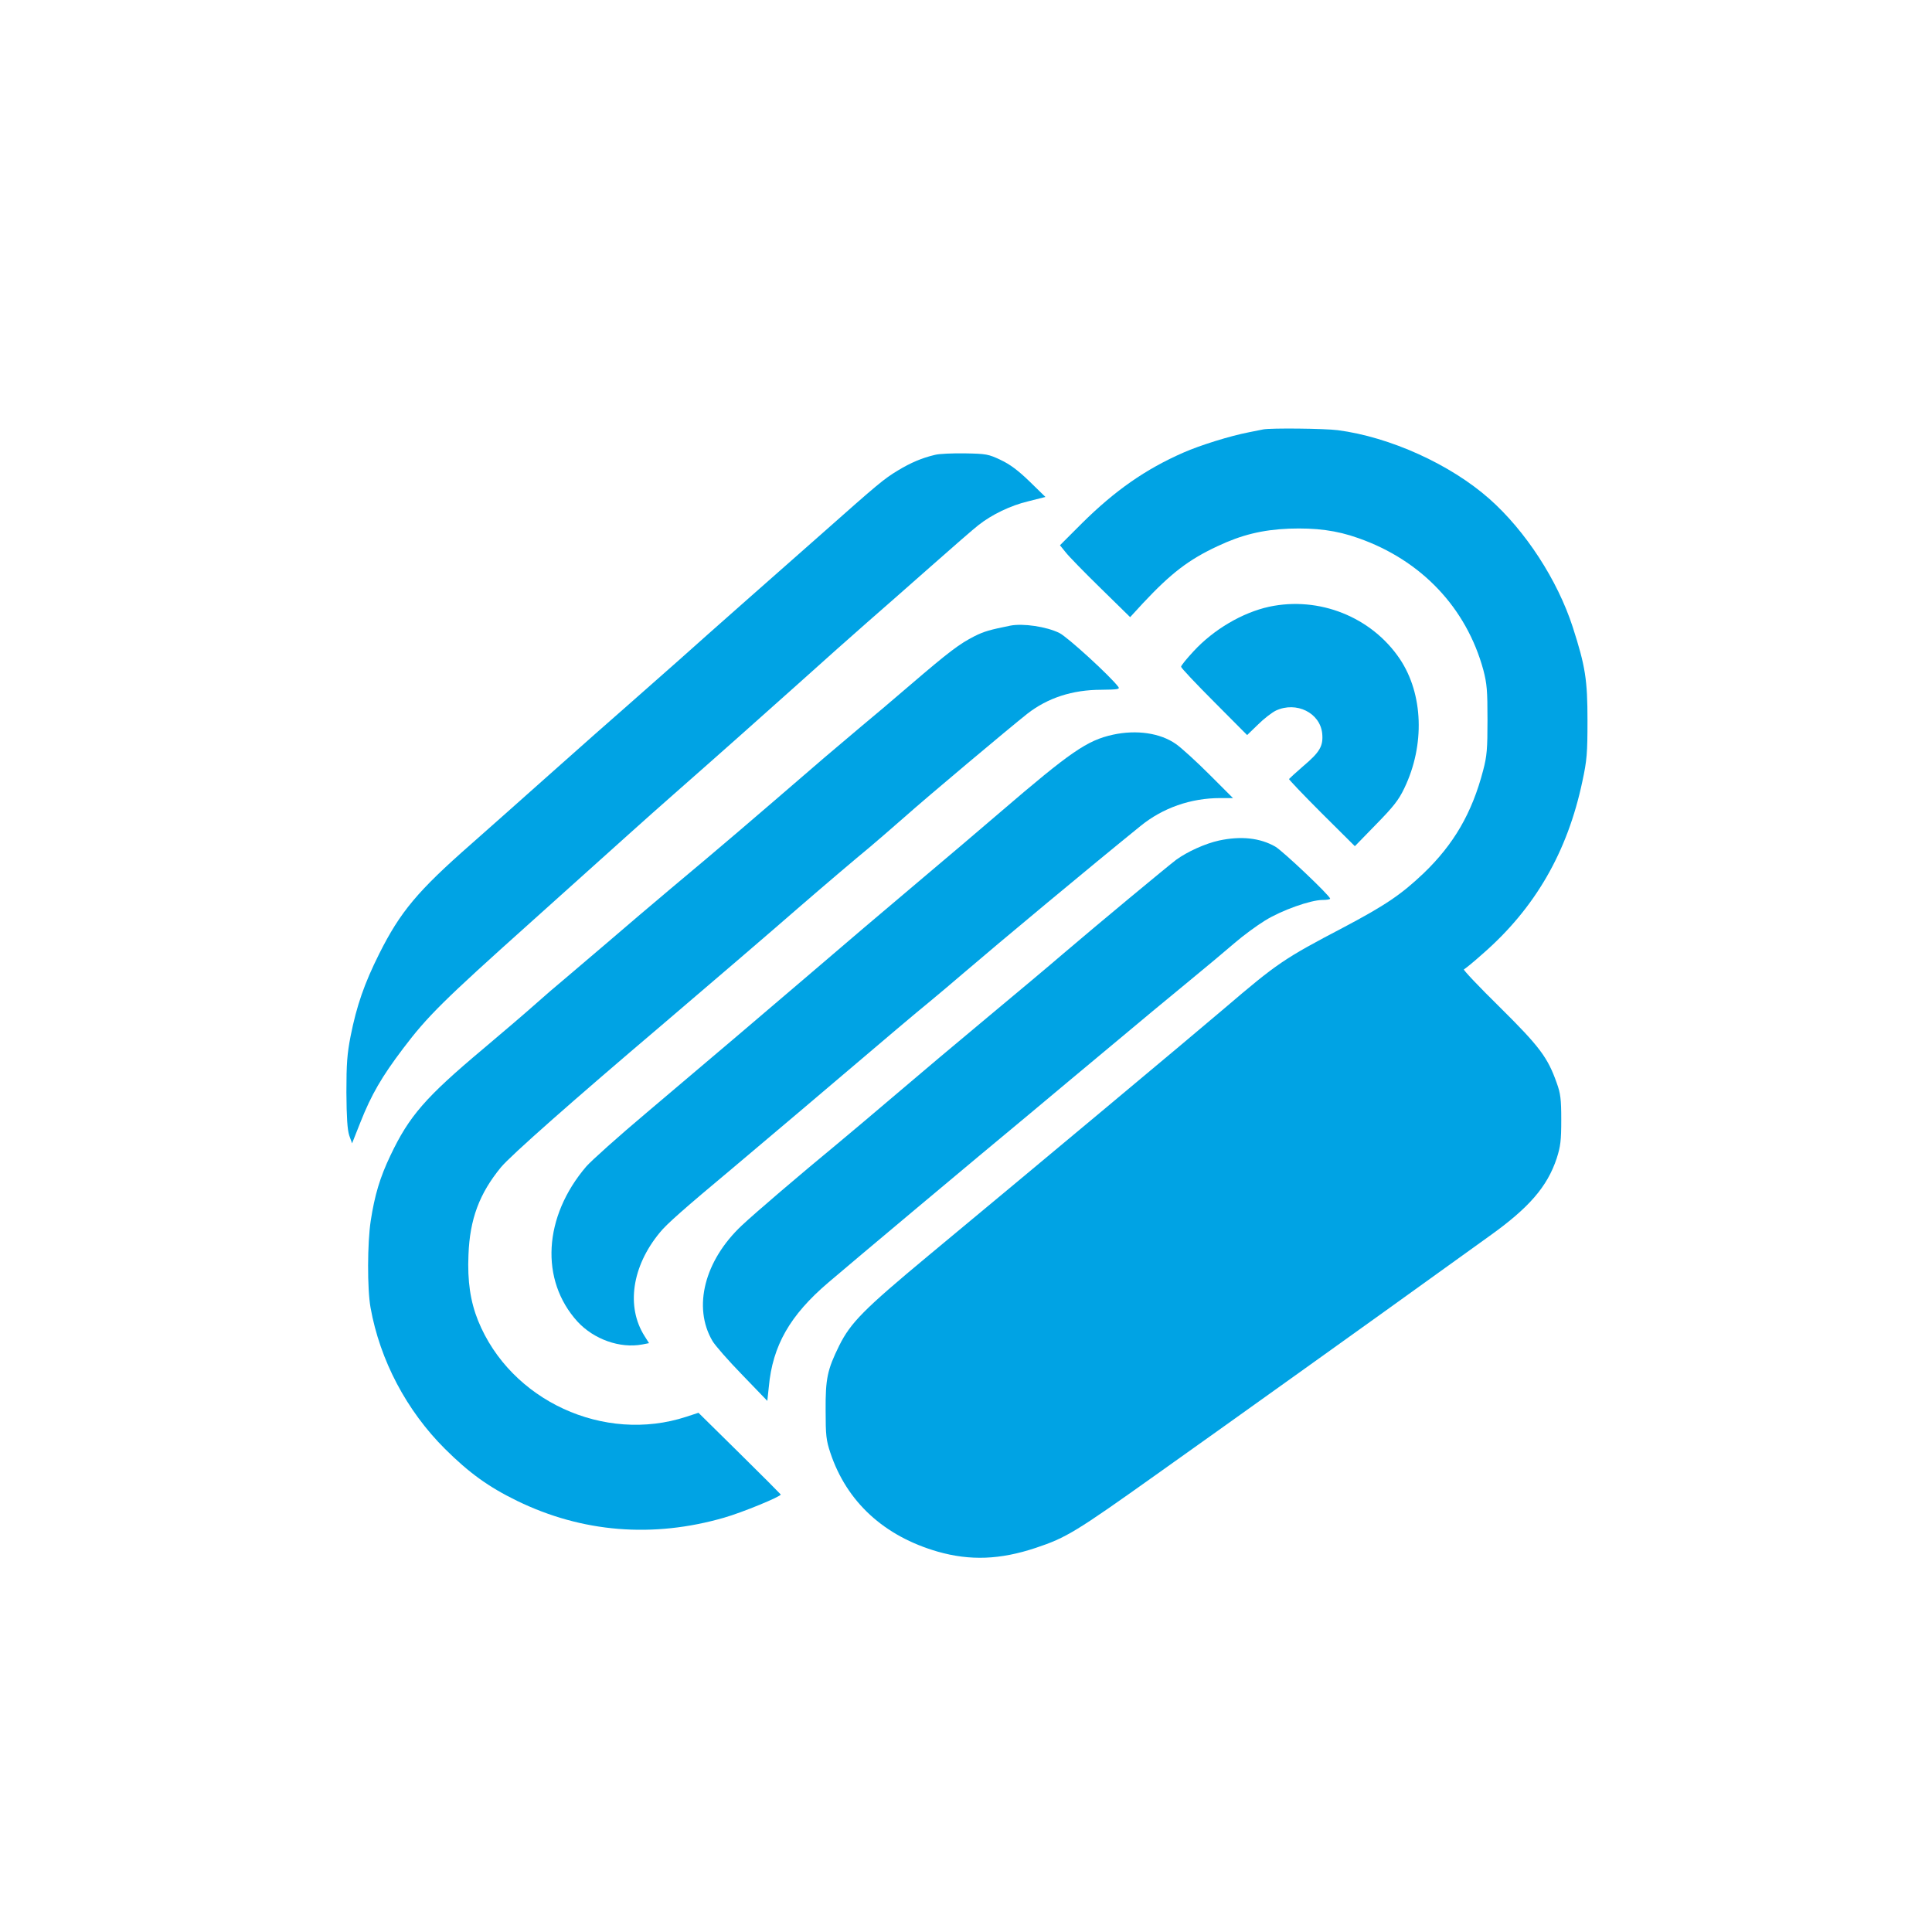
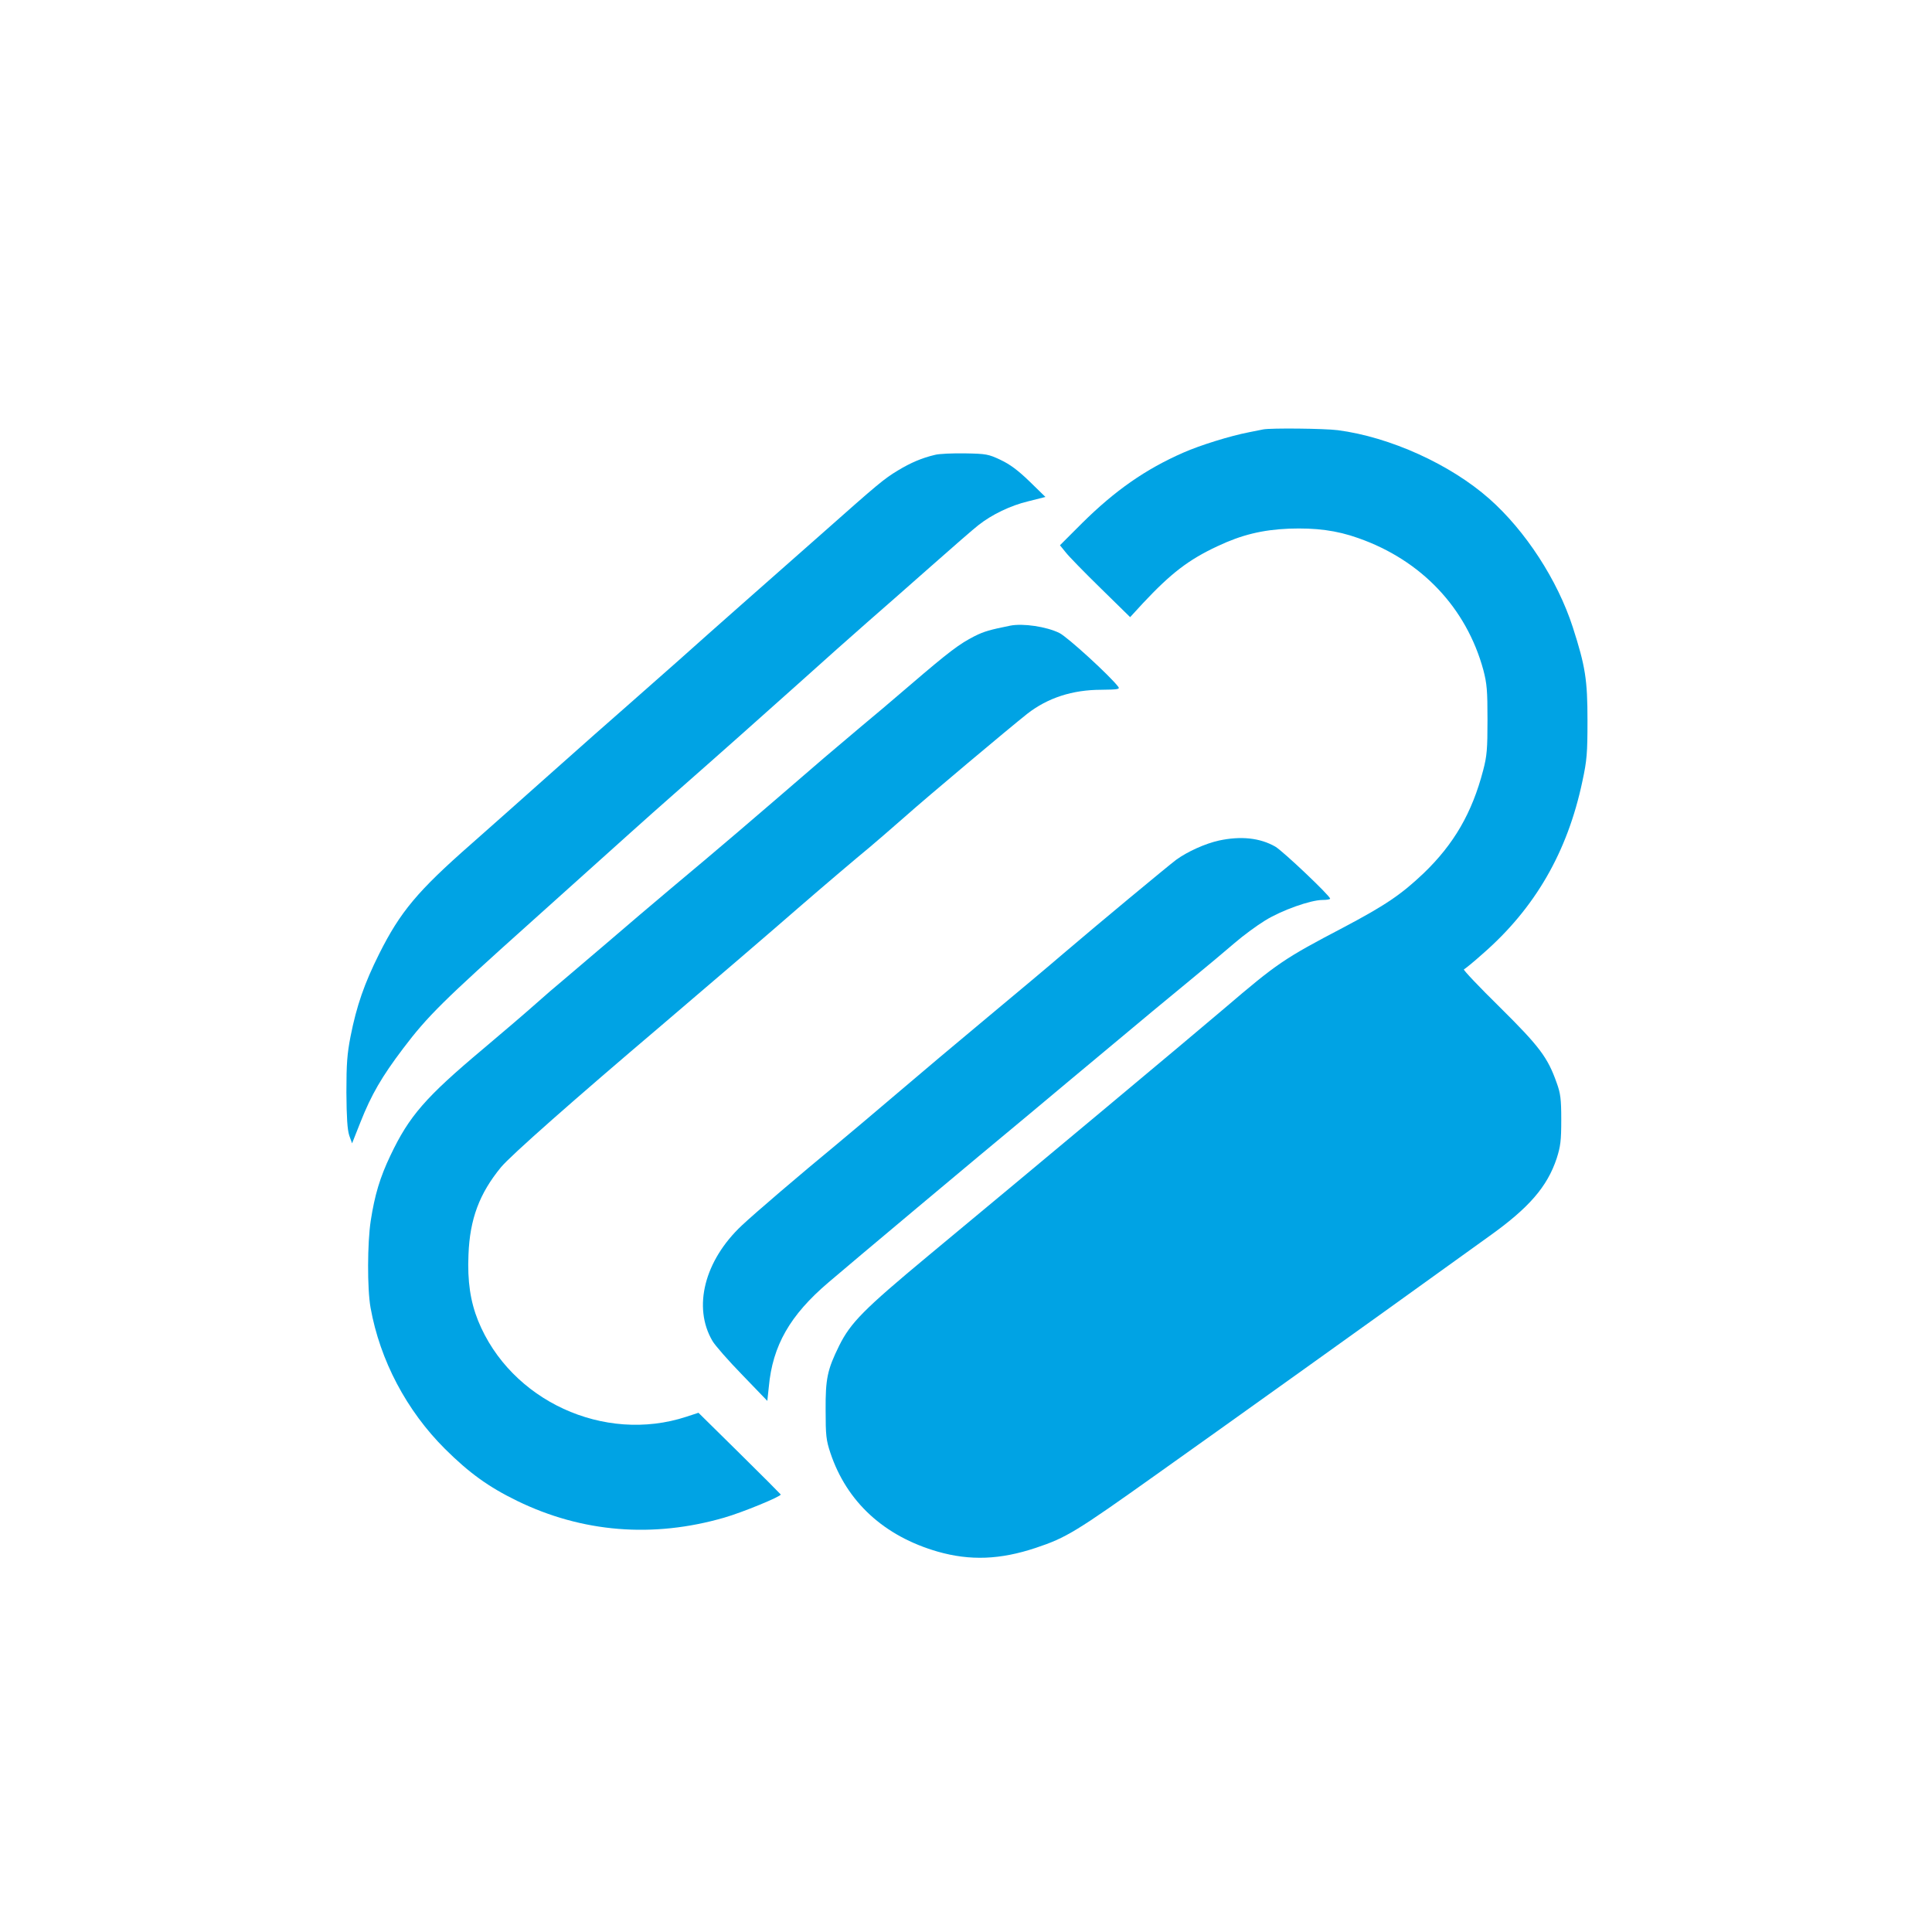
<svg xmlns="http://www.w3.org/2000/svg" version="1.0" width="1024pt" height="1024pt" viewBox="0 0 1024 1024" preserveAspectRatio="xMidYMid meet">
  <g transform="translate(0,1024) scale(0.1,-0.1)" fill="#00a3e4" stroke="none">
    <path d="M6695 7964 c-11 -2 -45 -9 -75 -15 -99 -19 -260 -69 -348 -108 -201 -88 -362 -201 -536 -373 l-118 -118 30 -37 c16 -21 100 -107 186 -191 l156 -153 67 73 c150 160 242 231 396 303 127 60 237 87 379 93 142 5 252 -9 367 -50 334 -117 573 -369 663 -699 19 -73 22 -108 22 -264 0 -156 -3 -192 -23 -268 -59 -226 -155 -391 -315 -545 -120 -114 -203 -170 -426 -288 -315 -165 -350 -189 -631 -429 -171 -146 -1027 -861 -1567 -1309 -345 -287 -413 -356 -474 -478 -63 -128 -73 -175 -72 -343 0 -133 3 -159 25 -225 87 -261 285 -442 569 -524 172 -49 331 -43 520 20 162 54 211 84 645 393 316 224 1283 916 1490 1066 83 60 203 146 267 192 212 151 309 263 359 414 20 63 24 93 24 204 0 110 -4 140 -24 195 -48 136 -91 193 -302 402 -110 108 -195 198 -190 200 5 2 50 38 99 82 278 242 450 540 529 915 24 111 27 149 27 321 0 217 -11 288 -78 496 -81 250 -251 511 -442 680 -207 183 -527 328 -804 364 -72 9 -354 12 -395 4z" />
    <path d="M4955 7829 c-68 -16 -127 -41 -195 -82 -76 -46 -102 -68 -400 -332 -125 -110 -316 -279 -425 -375 -109 -96 -262 -232 -339 -301 -78 -69 -200 -177 -272 -240 -72 -63 -255 -224 -406 -359 -151 -135 -340 -302 -419 -372 -286 -251 -377 -360 -489 -583 -79 -158 -120 -276 -152 -438 -18 -93 -22 -144 -22 -297 1 -133 5 -197 15 -228 l15 -42 44 111 c58 147 114 243 226 391 130 172 213 254 674 667 223 200 461 414 530 476 69 62 170 152 226 201 274 241 449 397 666 591 130 117 294 263 365 325 71 62 224 196 339 298 115 102 227 199 249 216 72 57 172 105 265 127 l91 23 -84 82 c-61 59 -104 91 -153 114 -65 31 -77 33 -189 35 -66 1 -138 -2 -160 -8z" />
-     <path d="M6726 7024 c-141 -31 -293 -120 -400 -236 -36 -39 -66 -75 -66 -82 0 -6 79 -90 175 -186 l175 -176 58 56 c31 31 74 64 95 74 108 50 234 -12 245 -122 6 -66 -12 -98 -101 -173 -39 -34 -73 -65 -75 -68 -1 -3 77 -85 173 -181 l176 -175 112 115 c92 94 120 129 150 192 110 228 101 500 -24 686 -150 222 -427 333 -693 276z" />
    <path d="M5355 6924 c-108 -22 -138 -30 -190 -56 -79 -40 -136 -83 -340 -258 -93 -80 -210 -179 -260 -220 -49 -41 -137 -116 -195 -165 -415 -358 -540 -465 -815 -695 -88 -74 -239 -202 -335 -285 -96 -82 -202 -172 -235 -200 -33 -27 -98 -83 -145 -125 -47 -42 -173 -150 -280 -240 -305 -256 -391 -355 -490 -563 -56 -117 -84 -211 -105 -347 -18 -118 -19 -360 -1 -461 50 -279 191 -546 395 -749 128 -127 230 -201 382 -275 345 -168 720 -198 1097 -89 95 27 304 113 300 123 -2 3 -100 102 -220 220 l-216 213 -64 -21 c-436 -143 -932 85 -1104 509 -41 102 -57 210 -51 349 7 190 58 325 172 464 51 62 390 361 853 754 264 225 572 489 721 619 142 123 308 264 381 324 30 25 113 97 185 160 119 106 554 471 650 547 108 84 239 127 392 127 88 1 100 3 90 16 -42 56 -269 264 -312 285 -69 34 -192 52 -260 39z" />
-     <path d="M5899 6346 c-137 -30 -224 -90 -599 -412 -102 -88 -284 -242 -405 -344 -277 -234 -363 -307 -594 -505 -231 -198 -514 -438 -871 -740 -151 -127 -296 -257 -323 -288 -227 -266 -246 -602 -46 -822 87 -94 225 -143 343 -121 l36 7 -24 38 c-98 155 -67 369 81 548 35 44 128 126 389 344 76 64 236 199 354 299 543 461 590 501 690 583 41 34 122 102 180 152 176 151 679 570 935 777 118 96 266 148 423 148 l67 0 -125 125 c-69 69 -149 142 -178 162 -83 58 -208 76 -333 49z" />
    <path d="M6461 5785 c-73 -16 -168 -59 -227 -102 -45 -34 -414 -340 -599 -498 -66 -57 -246 -208 -400 -336 -154 -128 -370 -310 -480 -404 -110 -94 -254 -215 -320 -270 -193 -159 -434 -365 -503 -430 -198 -186 -261 -433 -156 -612 13 -23 84 -104 158 -180 l133 -138 8 75 c20 218 112 379 315 552 106 91 794 668 1061 889 123 103 325 272 449 375 124 104 302 252 395 328 94 77 206 171 250 209 44 38 116 91 160 118 87 54 241 109 305 109 22 0 40 3 40 7 0 15 -251 253 -291 276 -81 46 -181 57 -298 32z" />
  </g>
</svg>